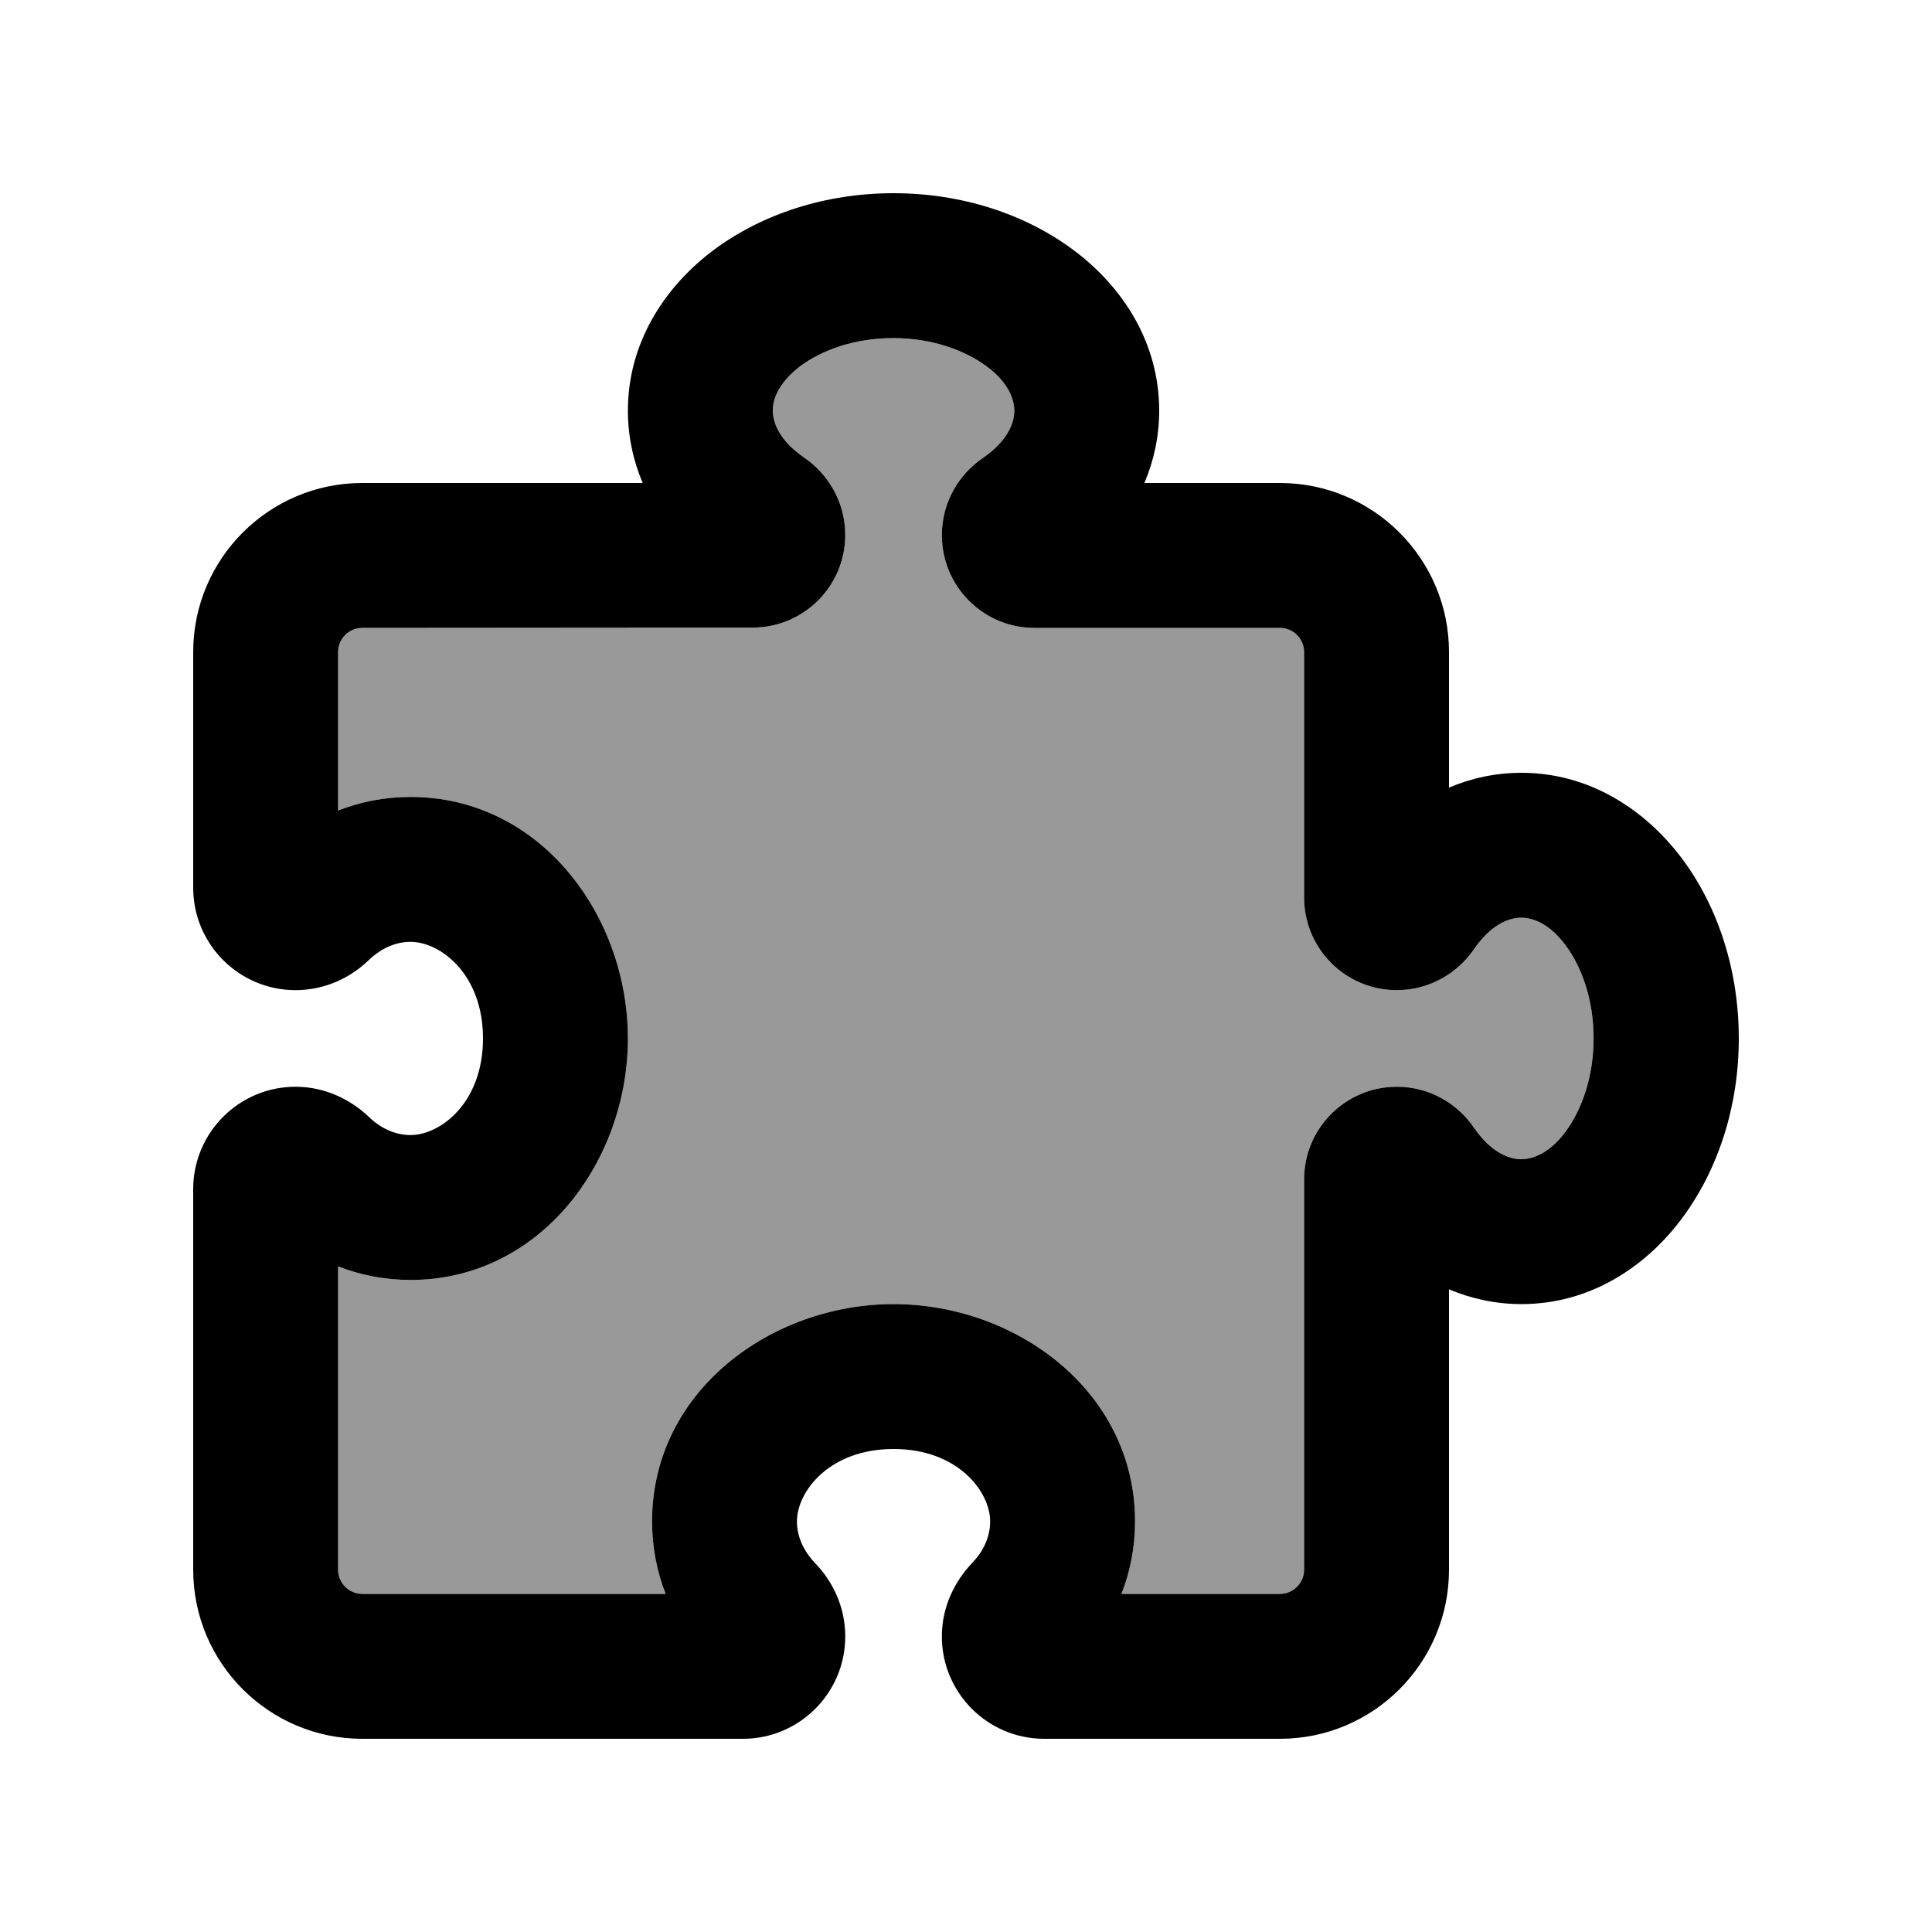
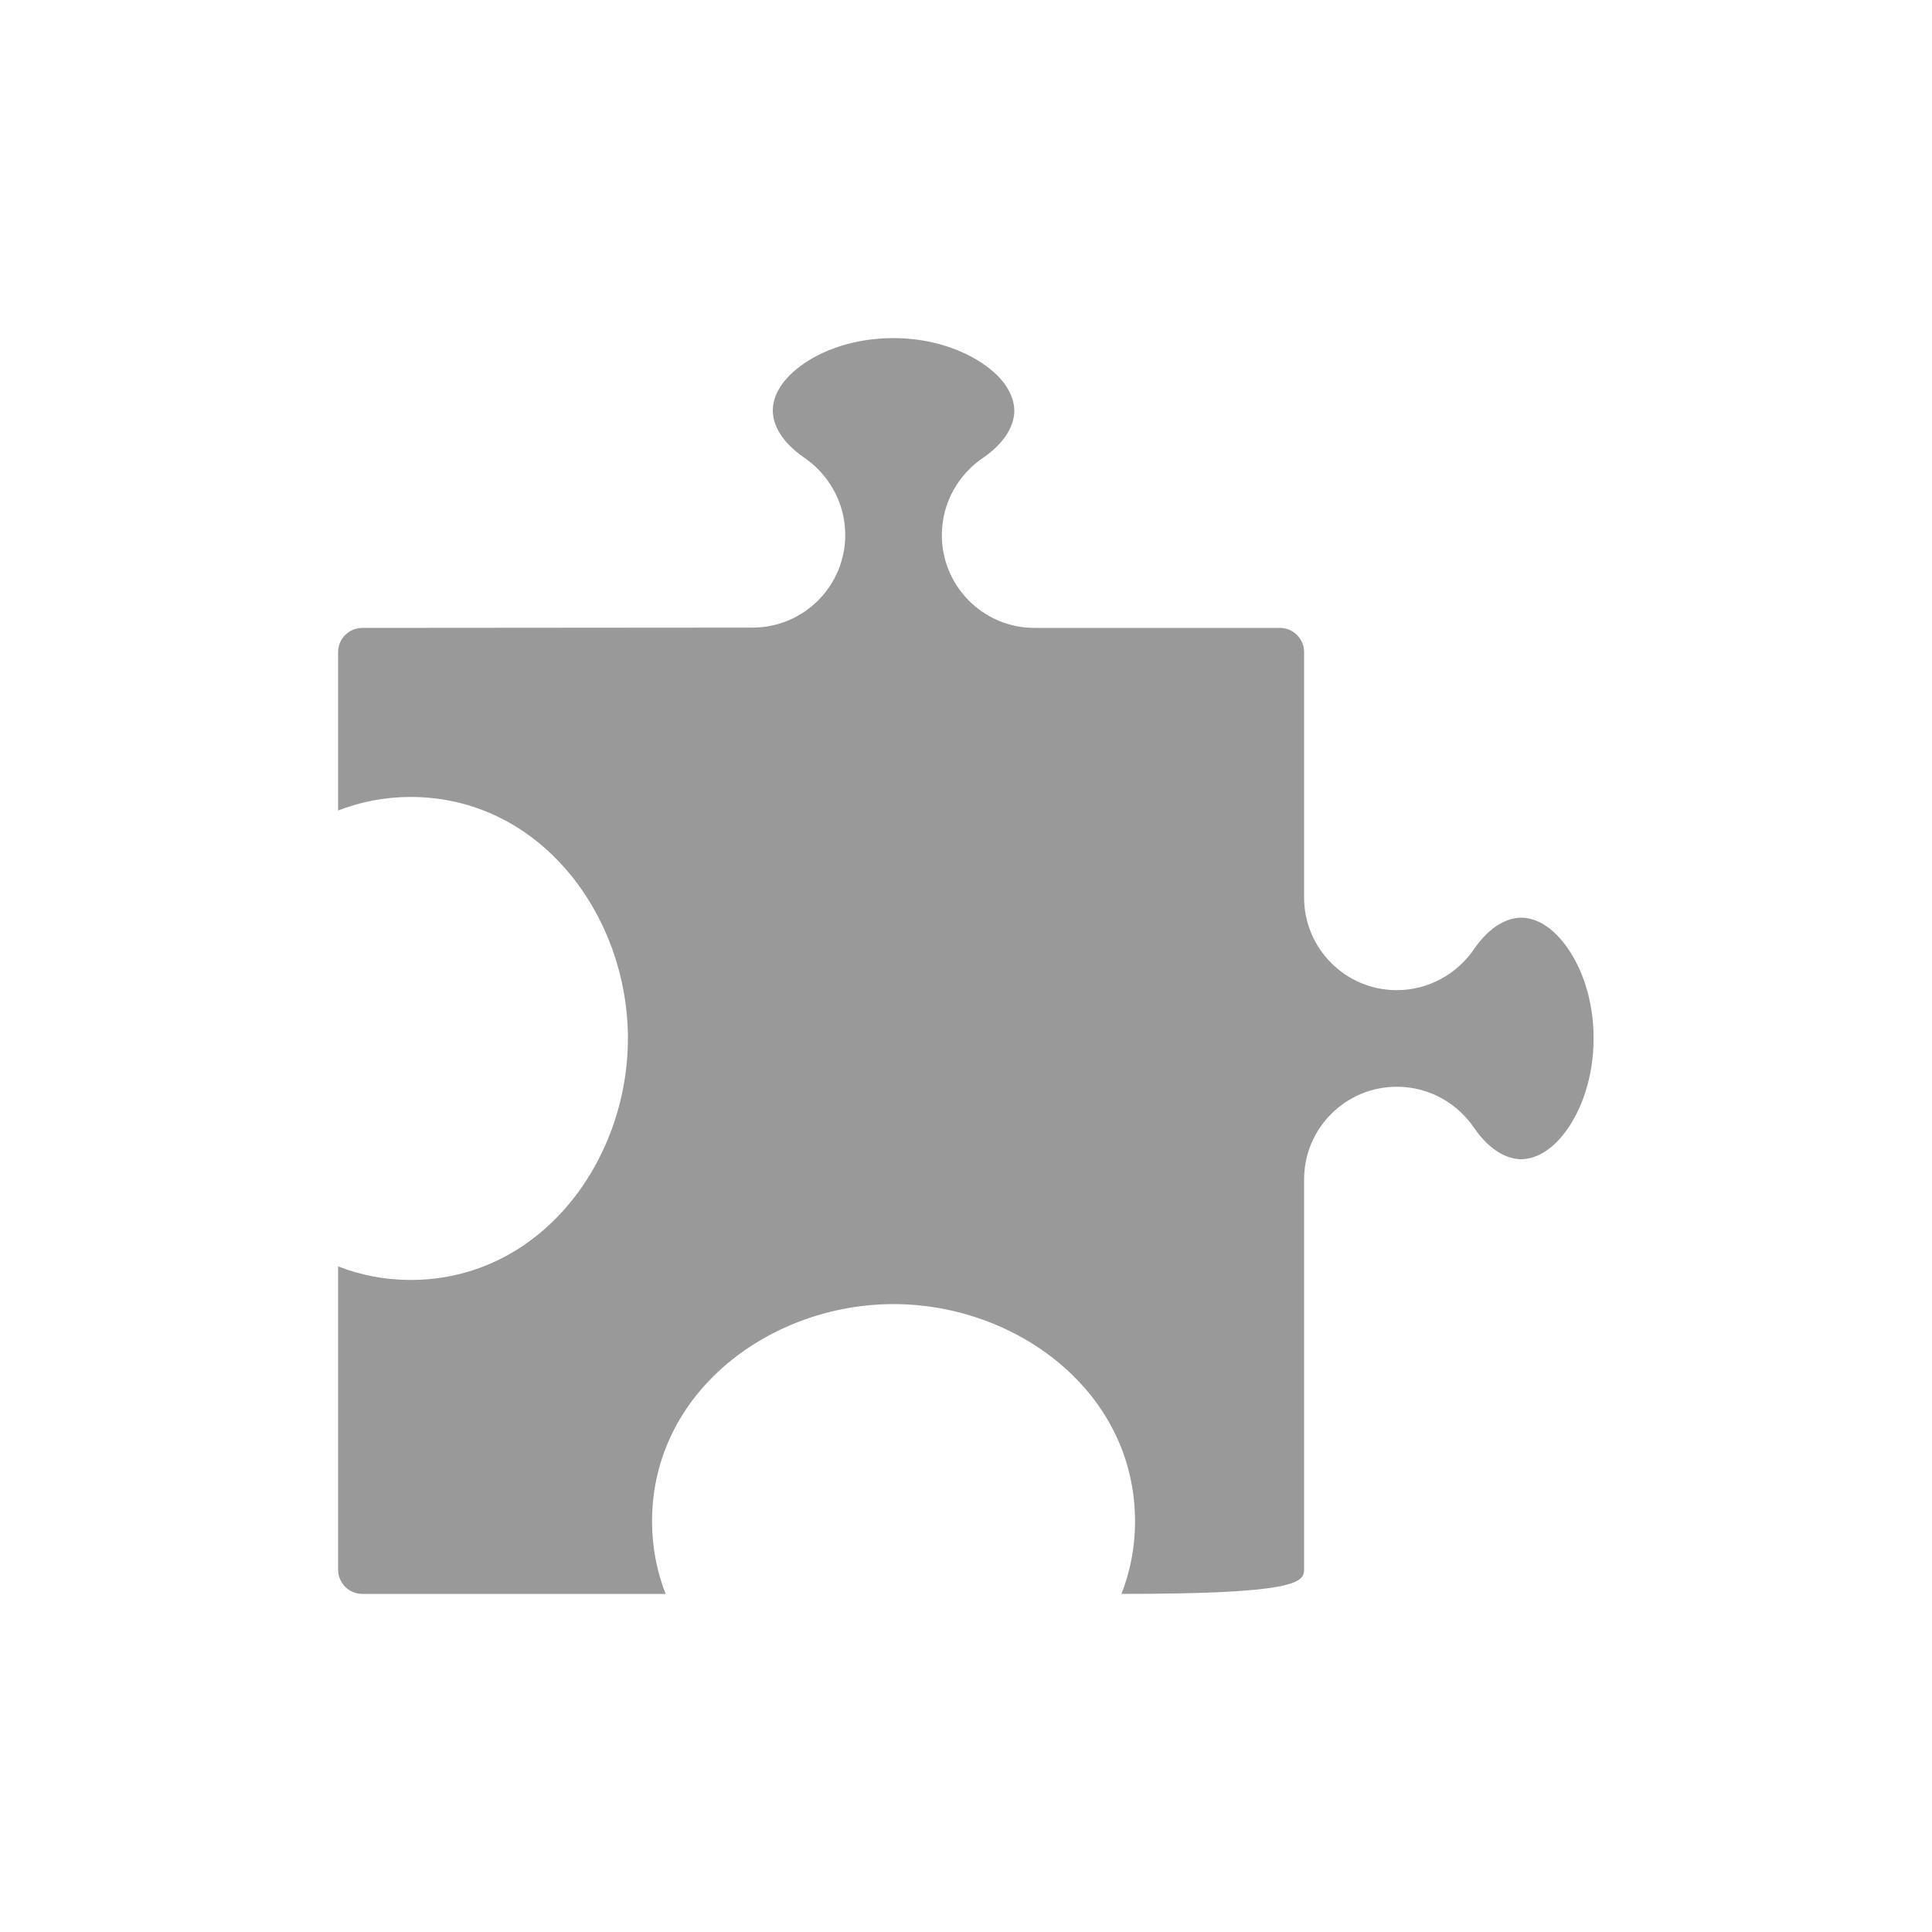
<svg xmlns="http://www.w3.org/2000/svg" viewBox="0 0 640 640">
-   <path opacity=".4" fill="currentColor" d="M112 216L112 268.5C119.4 265.6 127.5 264 136 264C179.1 264 208 303.4 208 344C208 384.6 179.1 424 136 424C127.5 424 119.4 422.4 112 419.5L112 520C112 524.4 115.6 528 120 528L220.5 528C217.6 520.6 216 512.5 216 504C216 460.9 255.4 432 296 432C336.6 432 376 460.9 376 504C376 512.5 374.4 520.6 371.5 528L424 528C428.4 528 432 524.4 432 520L432 390.7C432 373.7 445.8 360 462.7 360C473.8 360 483 365.8 488.3 373.6C493.8 381.6 499.7 384 503.9 384C507.9 384 513.4 381.9 518.6 374.9C523.8 367.9 527.9 357 527.9 344C527.9 331 523.9 320.2 518.6 313.1C513.3 306 507.9 304 503.9 304C499.7 304 493.8 306.4 488.3 314.4C483 322.2 473.7 328 462.7 328C445.7 328 432 314.2 432 297.3L432 216C432 211.6 428.4 208 424 208L342.7 208C325.7 208 312 194.2 312 177.3C312 166.2 317.8 157 325.6 151.7C333.6 146.2 336 140.3 336 136.1C336 132.1 333.9 126.6 326.9 121.4C319.9 116.2 309 112 296 112C283 112 272.2 116 265.1 121.3C258 126.6 256 132 256 136C256 140.2 258.4 146.1 266.4 151.6C274.2 156.9 280 166.2 280 177.2C280 194.2 266.2 207.9 249.3 207.9L120 208C115.6 208 112 211.6 112 216z" />
-   <path fill="currentColor" d="M265.1 121.3C258.1 126.6 256 132 256 136C256 140.2 258.4 146.1 266.4 151.6C274.2 156.9 280 166.2 280 177.2C280 194.2 266.2 207.9 249.3 207.9L120 208C115.6 208 112 211.6 112 216L112 268.5C119.4 265.6 127.5 264 136 264C179.1 264 208 303.4 208 344C208 384.6 179.1 424 136 424C127.5 424 119.4 422.4 112 419.5L112 520C112 524.4 115.6 528 120 528L220.5 528C217.6 520.6 216 512.5 216 504C216 460.9 255.4 432 296 432C336.6 432 376 460.9 376 504C376 512.5 374.4 520.6 371.5 528L424 528C428.4 528 432 524.4 432 520L432 390.7C432 373.7 445.8 360 462.7 360C473.8 360 483 365.8 488.3 373.6C493.8 381.6 499.7 384 503.9 384C507.9 384 513.4 381.9 518.6 374.9C523.8 367.9 527.9 357 527.9 344C527.9 331 523.9 320.2 518.6 313.1C513.3 306 507.9 304 503.9 304C499.7 304 493.8 306.4 488.3 314.4C483 322.2 473.7 328 462.7 328C445.7 328 432 314.2 432 297.3L432 216C432 211.6 428.4 208 424 208L342.7 208C325.7 208 312 194.2 312 177.3C312 166.2 317.8 157 325.6 151.7C333.6 146.2 336 140.3 336 136.1C336 132.1 333.9 126.6 326.9 121.4C319.9 116.2 309 112 296 112C283 112 272.2 116 265.1 121.3zM236.3 82.9C252.5 70.8 273.6 64 296 64C318.4 64 339.5 70.8 355.7 82.9C371.9 95 384 113.5 384 136C384 144.6 382.2 152.7 379.1 160L424 160C454.9 160 480 185.1 480 216L480 260.9C487.3 257.8 495.4 256 504 256C526.5 256 545 268.2 557.1 284.3C569.2 300.4 576 321.6 576 344C576 366.4 569.2 387.5 557.1 403.7C545 419.9 526.5 432 504 432C495.4 432 487.3 430.2 480 427.1L480 520C480 550.9 454.9 576 424 576L345.9 576C327.2 576 312 560.8 312 542.1C312 532 316.5 523.6 321.9 517.9C326.1 513.6 328 508.7 328 504C328 494.1 317.3 480 296 480C274.7 480 264 494.1 264 504C264 508.7 265.9 513.5 270.1 517.9C275.6 523.6 280 532 280 542.1C280 560.8 264.8 576 246.1 576L120 576C89.1 576 64 550.9 64 520L64 393.9C64 375.2 79.2 360 97.9 360C108 360 116.4 364.5 122.1 369.9C126.4 374.1 131.3 376 136 376C145.9 376 160 365.3 160 344C160 322.7 145.9 312 136 312C131.3 312 126.5 313.9 122.1 318.1C116.4 323.6 108 328 97.9 328C79.2 328 64 312.8 64 294.1L64 216C64 185.1 89.1 160 120 160L212.9 160C209.8 152.7 208 144.6 208 136C208 113.5 220.2 95 236.3 82.9z" />
+   <path opacity=".4" fill="currentColor" d="M112 216L112 268.5C119.4 265.6 127.5 264 136 264C179.1 264 208 303.4 208 344C208 384.6 179.1 424 136 424C127.5 424 119.4 422.4 112 419.5L112 520C112 524.4 115.6 528 120 528L220.5 528C217.6 520.6 216 512.5 216 504C216 460.9 255.4 432 296 432C336.6 432 376 460.9 376 504C376 512.5 374.4 520.6 371.5 528C428.4 528 432 524.4 432 520L432 390.7C432 373.7 445.8 360 462.7 360C473.8 360 483 365.8 488.3 373.6C493.8 381.6 499.7 384 503.9 384C507.9 384 513.4 381.9 518.6 374.9C523.8 367.9 527.9 357 527.9 344C527.9 331 523.9 320.2 518.6 313.1C513.3 306 507.9 304 503.9 304C499.7 304 493.8 306.4 488.3 314.4C483 322.2 473.7 328 462.7 328C445.7 328 432 314.2 432 297.3L432 216C432 211.6 428.4 208 424 208L342.7 208C325.7 208 312 194.2 312 177.3C312 166.2 317.8 157 325.6 151.7C333.6 146.2 336 140.3 336 136.1C336 132.1 333.9 126.6 326.9 121.4C319.9 116.2 309 112 296 112C283 112 272.2 116 265.1 121.3C258 126.6 256 132 256 136C256 140.2 258.4 146.1 266.4 151.6C274.2 156.9 280 166.2 280 177.2C280 194.2 266.2 207.9 249.3 207.9L120 208C115.6 208 112 211.6 112 216z" />
</svg>